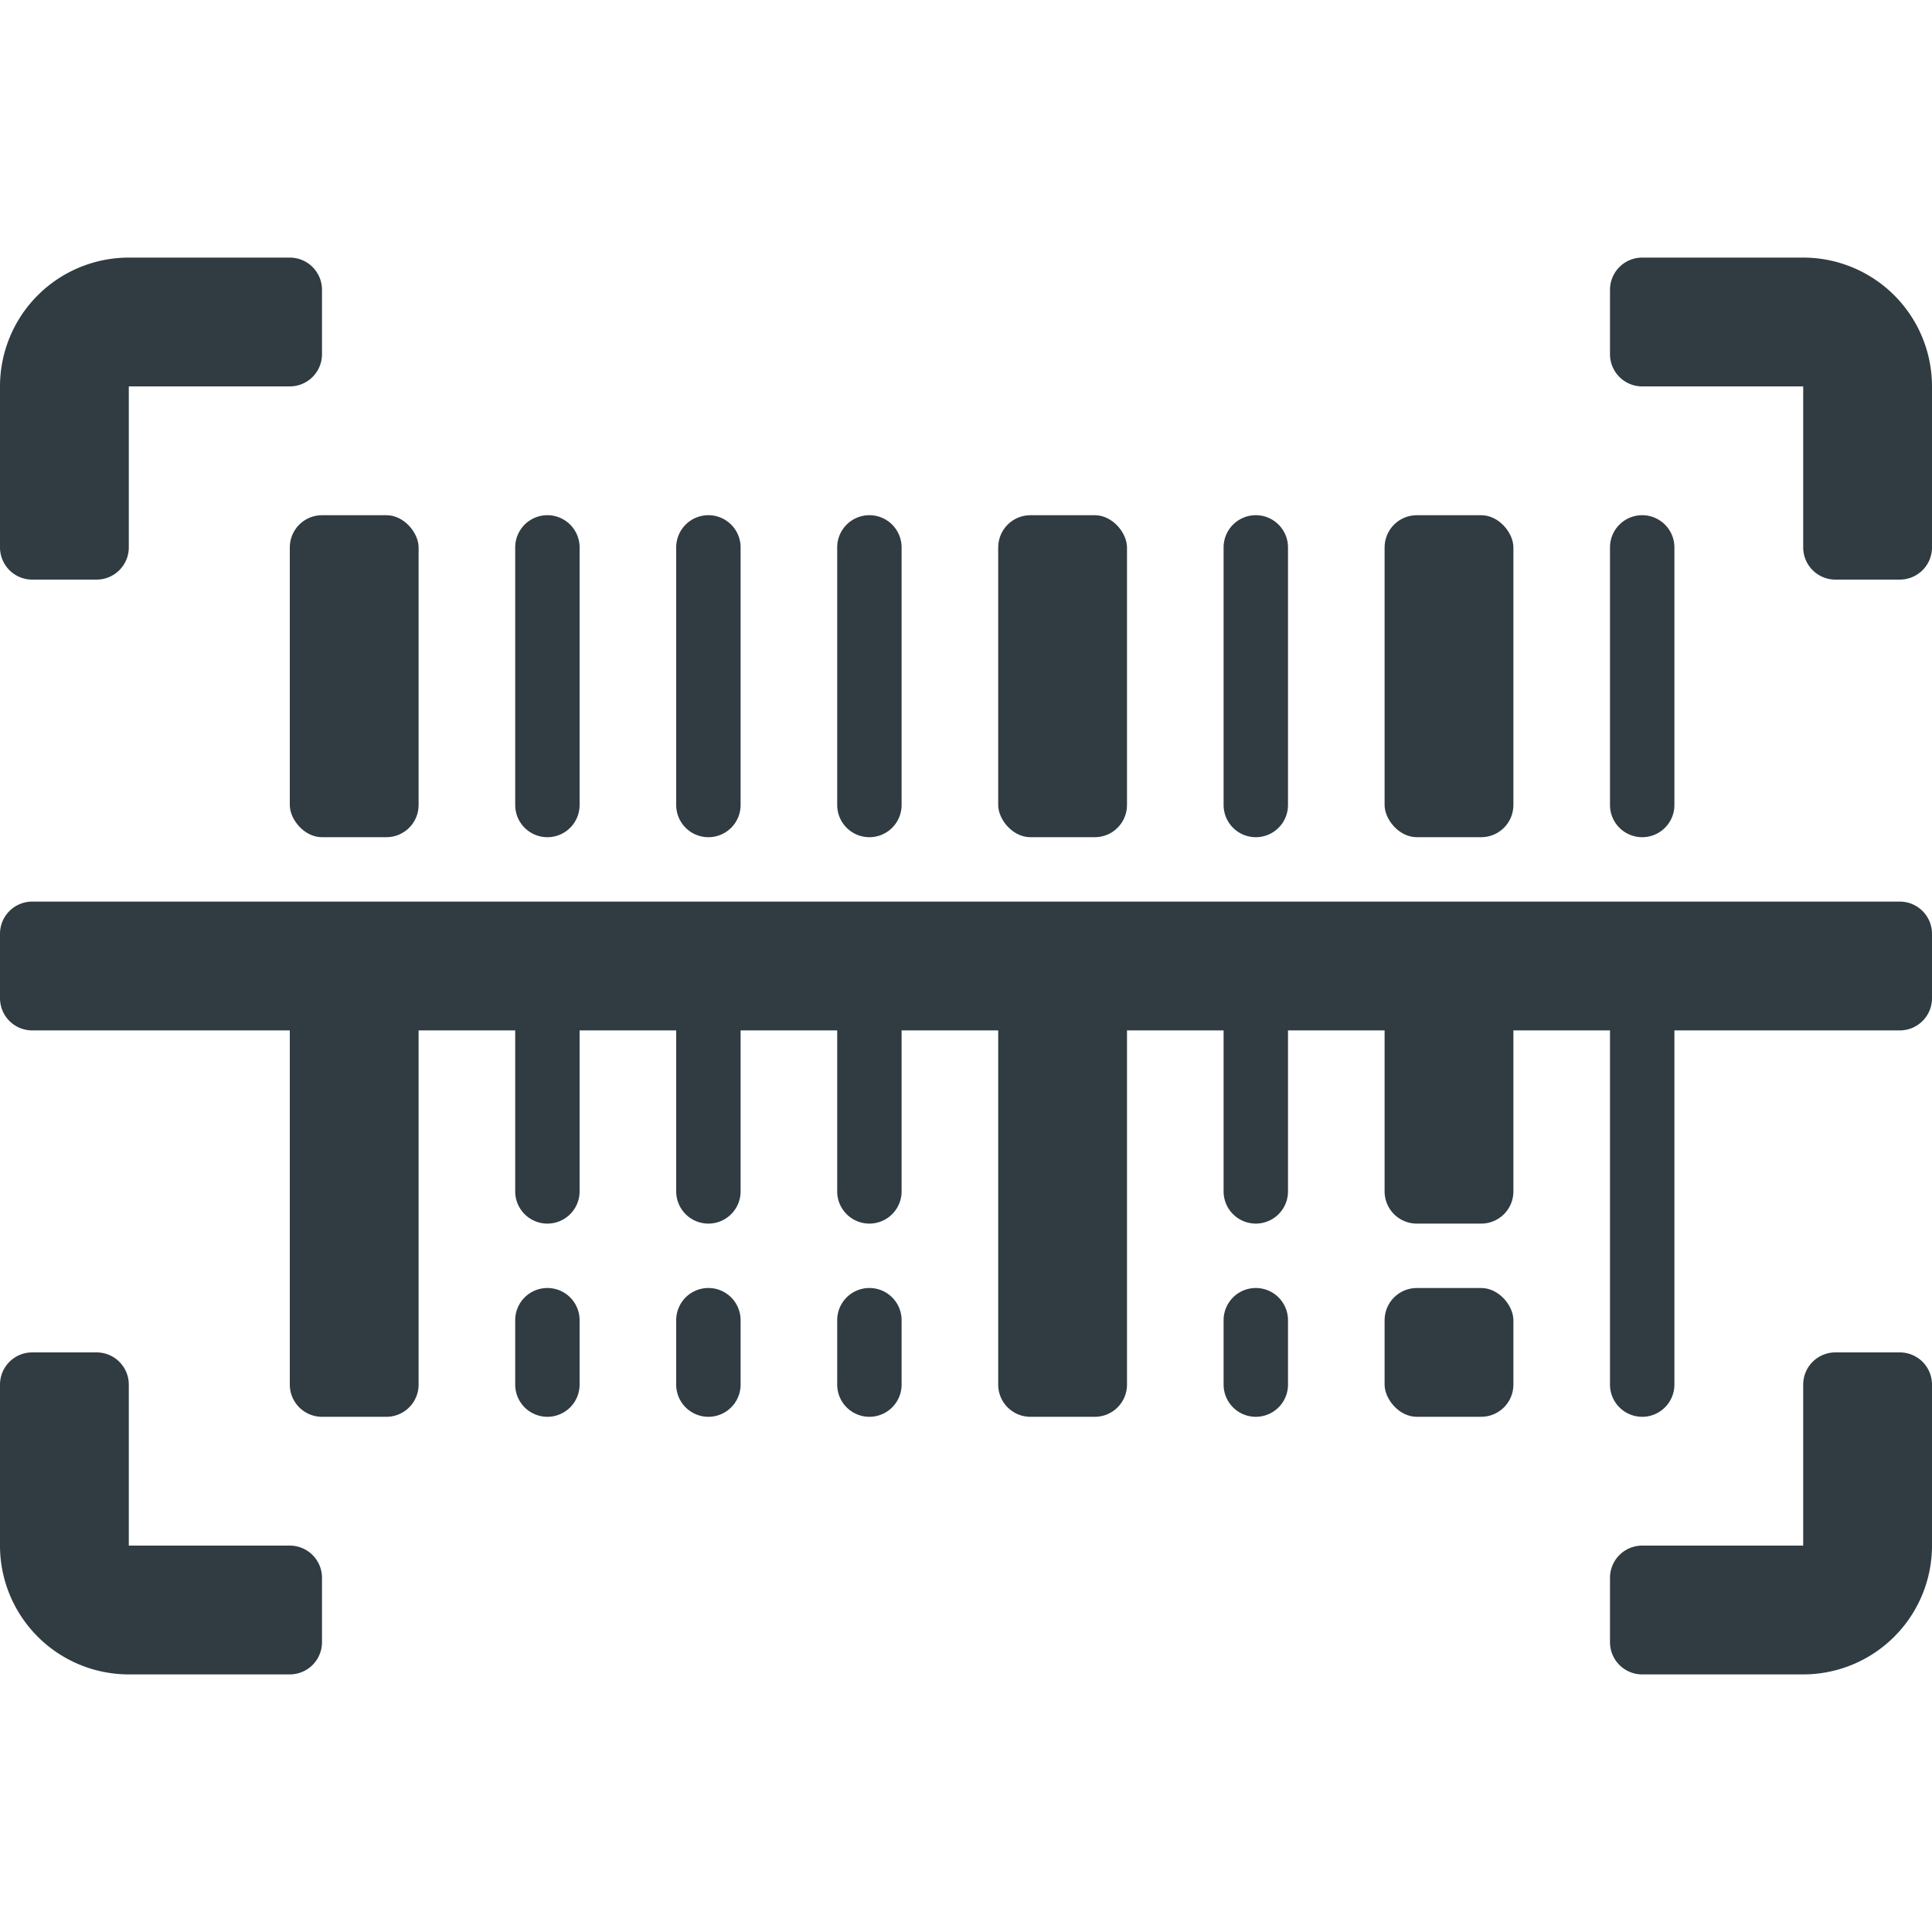
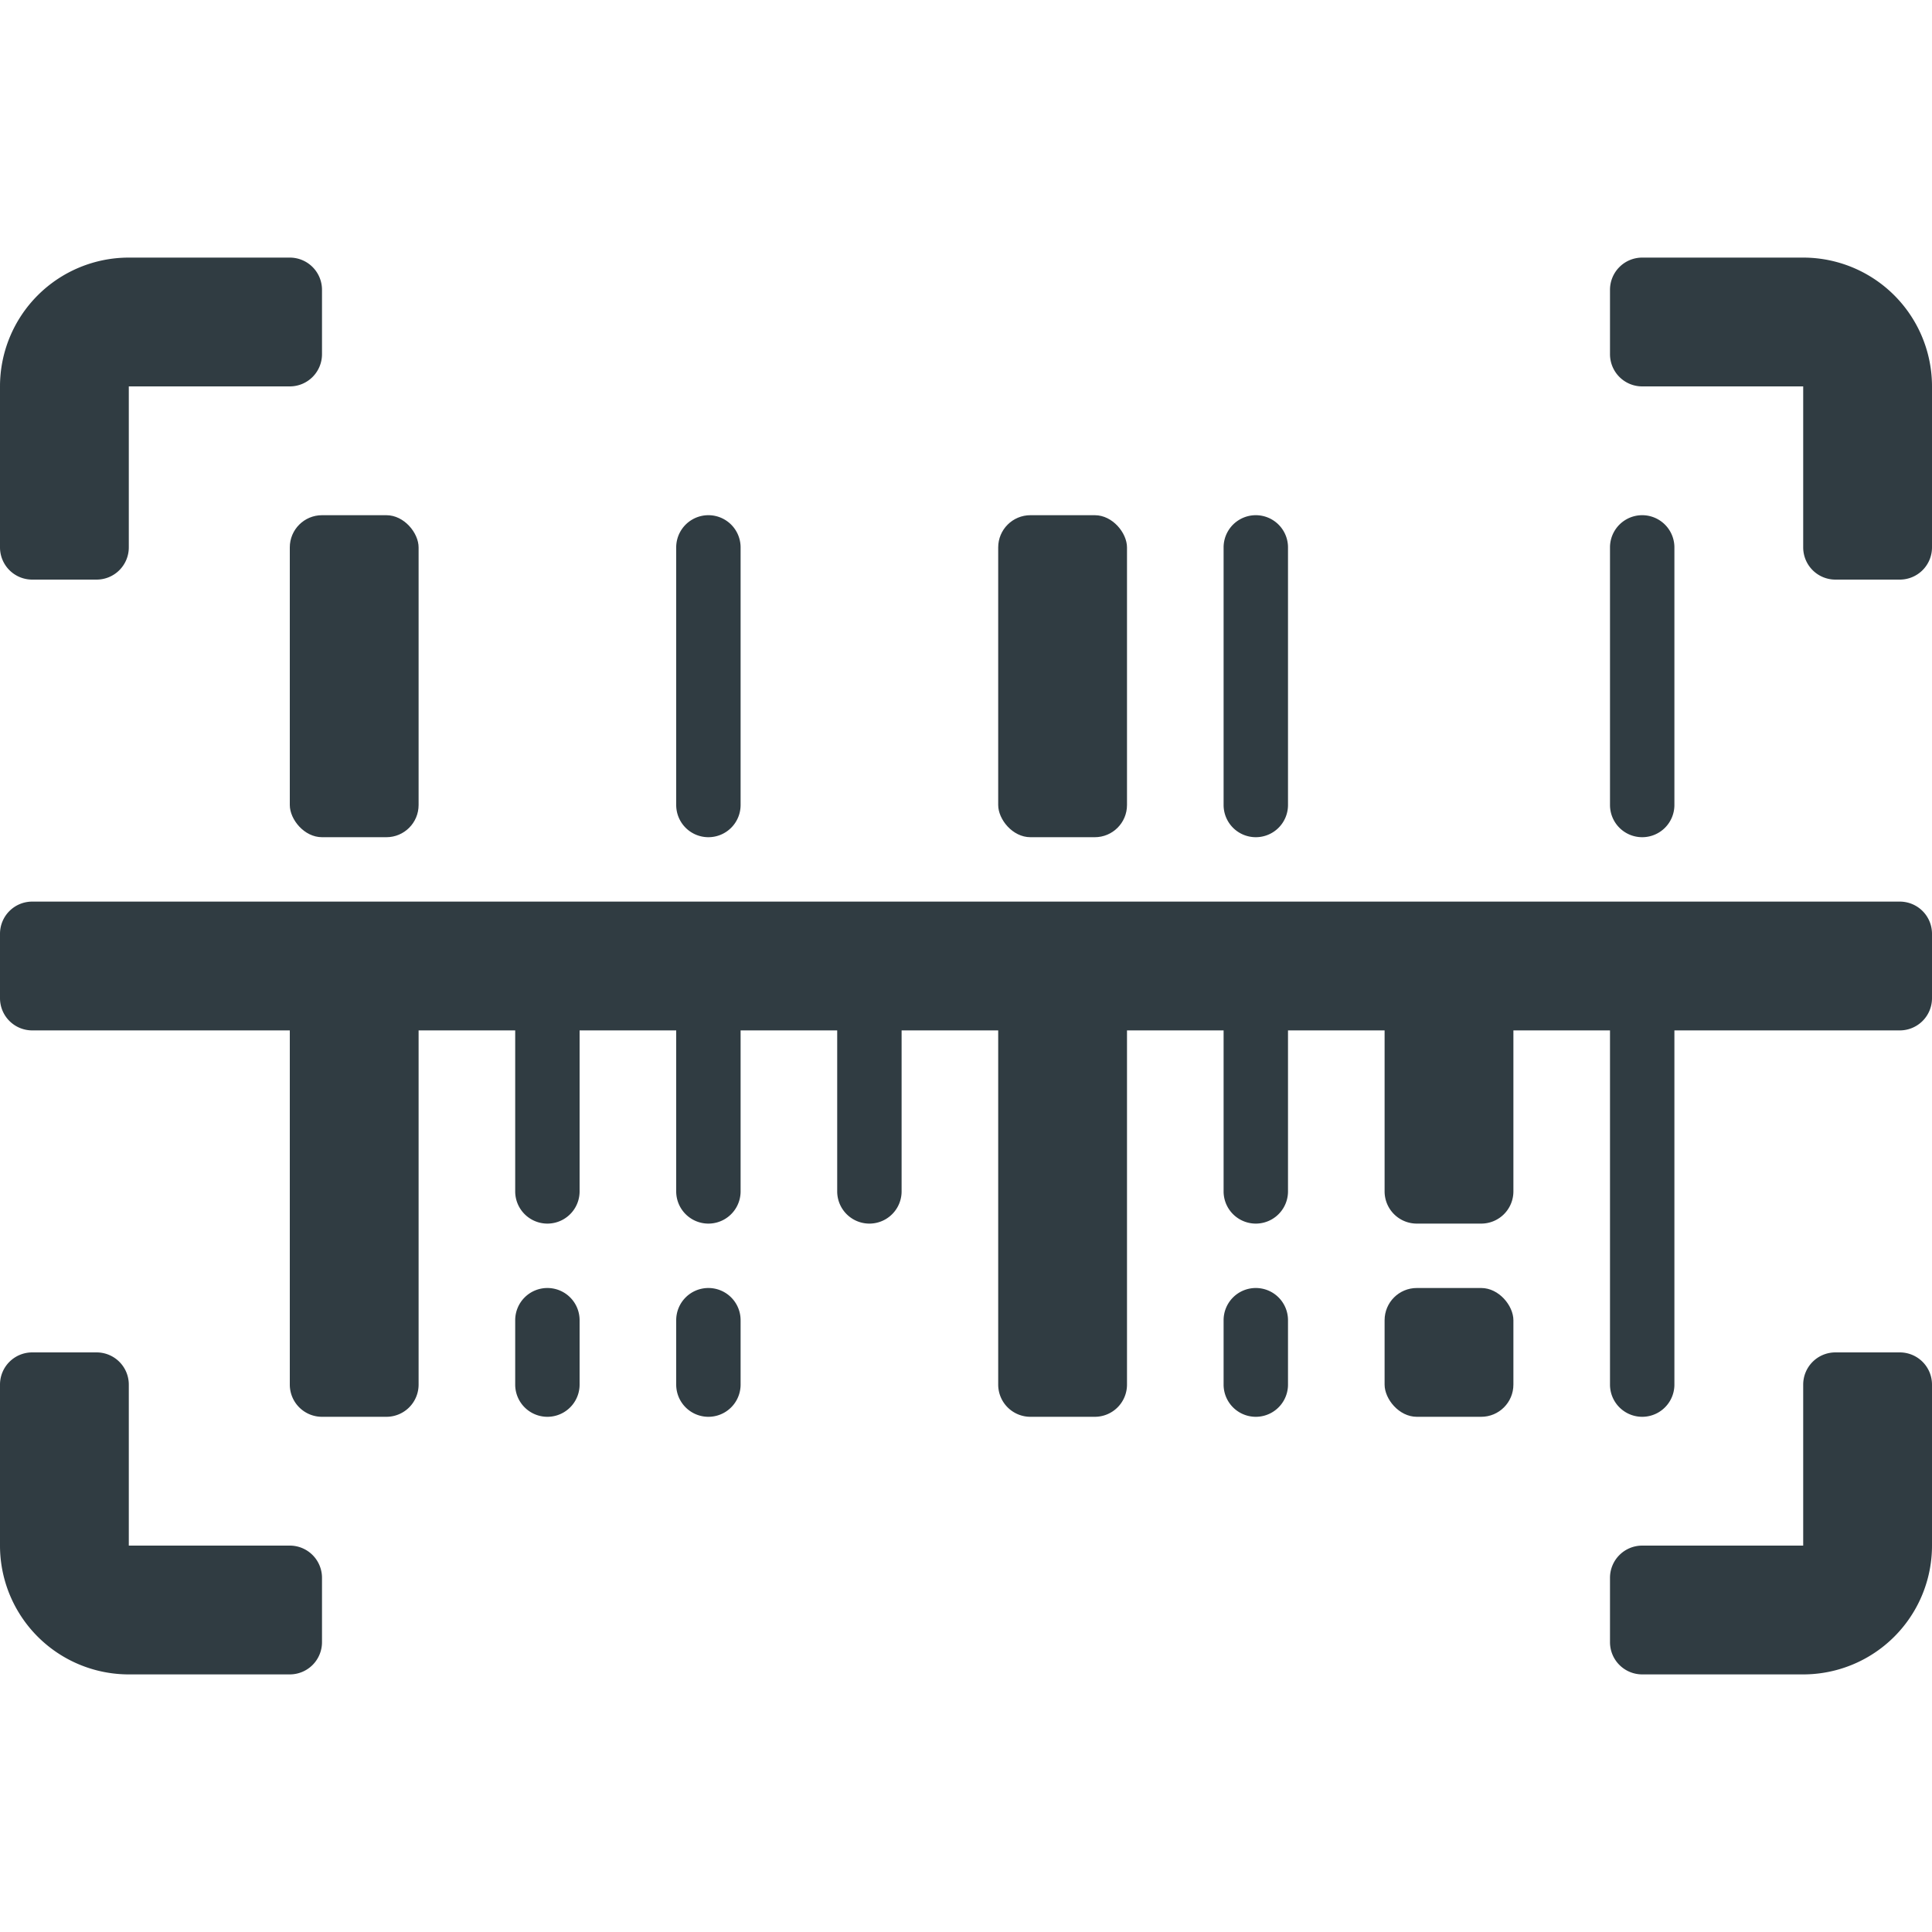
<svg xmlns="http://www.w3.org/2000/svg" viewBox="0 0 30 30">
  <title>Barcode Scann</title>
  <g id="Barcode_Scann" data-name="Barcode Scann">
    <g>
-       <path d="M13.5,20a.5.5,0,0,0-.5.5v1a.5.5,0,0,0,1,0v-1A.5.5,0,0,0,13.5,20Z" style="fill: #303c42" />
      <path d="M19.5,20a.5.5,0,0,0-.5.5v1a.5.5,0,0,0,1,0v-1A.5.5,0,0,0,19.5,20Z" style="fill: #303c42" />
      <path d="M11,20a.5.5,0,0,0-.5.5v1a.5.5,0,0,0,1,0v-1A.5.5,0,0,0,11,20Z" style="fill: #303c42" />
      <path d="M8.5,20a.5.5,0,0,0-.5.5v1a.5.5,0,0,0,1,0v-1A.5.5,0,0,0,8.5,20Z" style="fill: #303c42" />
-       <rect x="21.5" y="8" width="2" height="5" rx="0.5" ry="0.5" style="fill: #303c42" />
      <rect x="21.5" y="20" width="2" height="2" rx="0.5" ry="0.5" style="fill: #303c42" />
      <path d="M25.5,13a.5.5,0,0,0,.5-.5v-4a.5.5,0,0,0-1,0v4A.5.5,0,0,0,25.5,13Z" style="fill: #303c42" />
      <rect x="15.5" y="8" width="2" height="5" rx="0.5" ry="0.5" style="fill: #303c42" />
      <path d="M19.5,13a.5.5,0,0,0,.5-.5v-4a.5.5,0,0,0-1,0v4A.5.5,0,0,0,19.5,13Z" style="fill: #303c42" />
      <rect x="4.5" y="8" width="2" height="5" rx="0.5" ry="0.5" style="fill: #303c42" />
-       <path d="M8.5,13a.5.5,0,0,0,.5-.5v-4a.5.5,0,0,0-1,0v4A.5.5,0,0,0,8.5,13Z" style="fill: #303c42" />
      <path d="M11,13a.5.5,0,0,0,.5-.5v-4a.5.5,0,0,0-1,0v4A.5.5,0,0,0,11,13Z" style="fill: #303c42" />
-       <path d="M13.5,13a.5.5,0,0,0,.5-.5v-4a.5.5,0,0,0-1,0v4A.5.5,0,0,0,13.5,13Z" style="fill: #303c42" />
      <path d="M29.5,14H.5a.5.5,0,0,0-.5.5v1a.5.5,0,0,0,.5.5h4v5.5A.5.5,0,0,0,5,22H6a.5.5,0,0,0,.5-.5V16H8v2.5a.5.5,0,0,0,1,0V16h1.5v2.5a.5.5,0,0,0,1,0V16H13v2.5a.5.5,0,0,0,1,0V16h1.5v5.5a.5.5,0,0,0,.5.5h1a.5.5,0,0,0,.5-.5V16H19v2.5a.5.5,0,0,0,1,0V16h1.5v2.5a.5.5,0,0,0,.5.5h1a.5.5,0,0,0,.5-.5V16H25v5.5a.5.5,0,0,0,1,0V16h3.5a.5.5,0,0,0,.5-.5v-1A.5.5,0,0,0,29.5,14Z" style="fill: #303c42" />
      <path d="M.5,9h1A.5.5,0,0,0,2,8.5V6H4.5A.5.5,0,0,0,5,5.5v-1A.5.5,0,0,0,4.5,4H2A2,2,0,0,0,0,6V8.5A.5.5,0,0,0,.5,9Z" style="fill: #303c42" />
      <path d="M28,4H25.5a.5.5,0,0,0-.5.5v1a.5.5,0,0,0,.5.5H28V8.5a.5.5,0,0,0,.5.5h1a.5.5,0,0,0,.5-.5V6A2,2,0,0,0,28,4Z" style="fill: #303c42" />
      <path d="M29.5,21h-1a.5.5,0,0,0-.5.5V24H25.5a.5.5,0,0,0-.5.5v1a.5.5,0,0,0,.5.5H28a2,2,0,0,0,2-2V21.5A.5.5,0,0,0,29.5,21Z" style="fill: #303c42" />
      <path d="M4.5,24H2V21.5a.5.5,0,0,0-.5-.5H.5a.5.5,0,0,0-.5.5V24a2,2,0,0,0,2,2H4.5a.5.5,0,0,0,.5-.5v-1A.5.5,0,0,0,4.5,24Z" style="fill: #303c42" />
    </g>
  </g>
</svg>